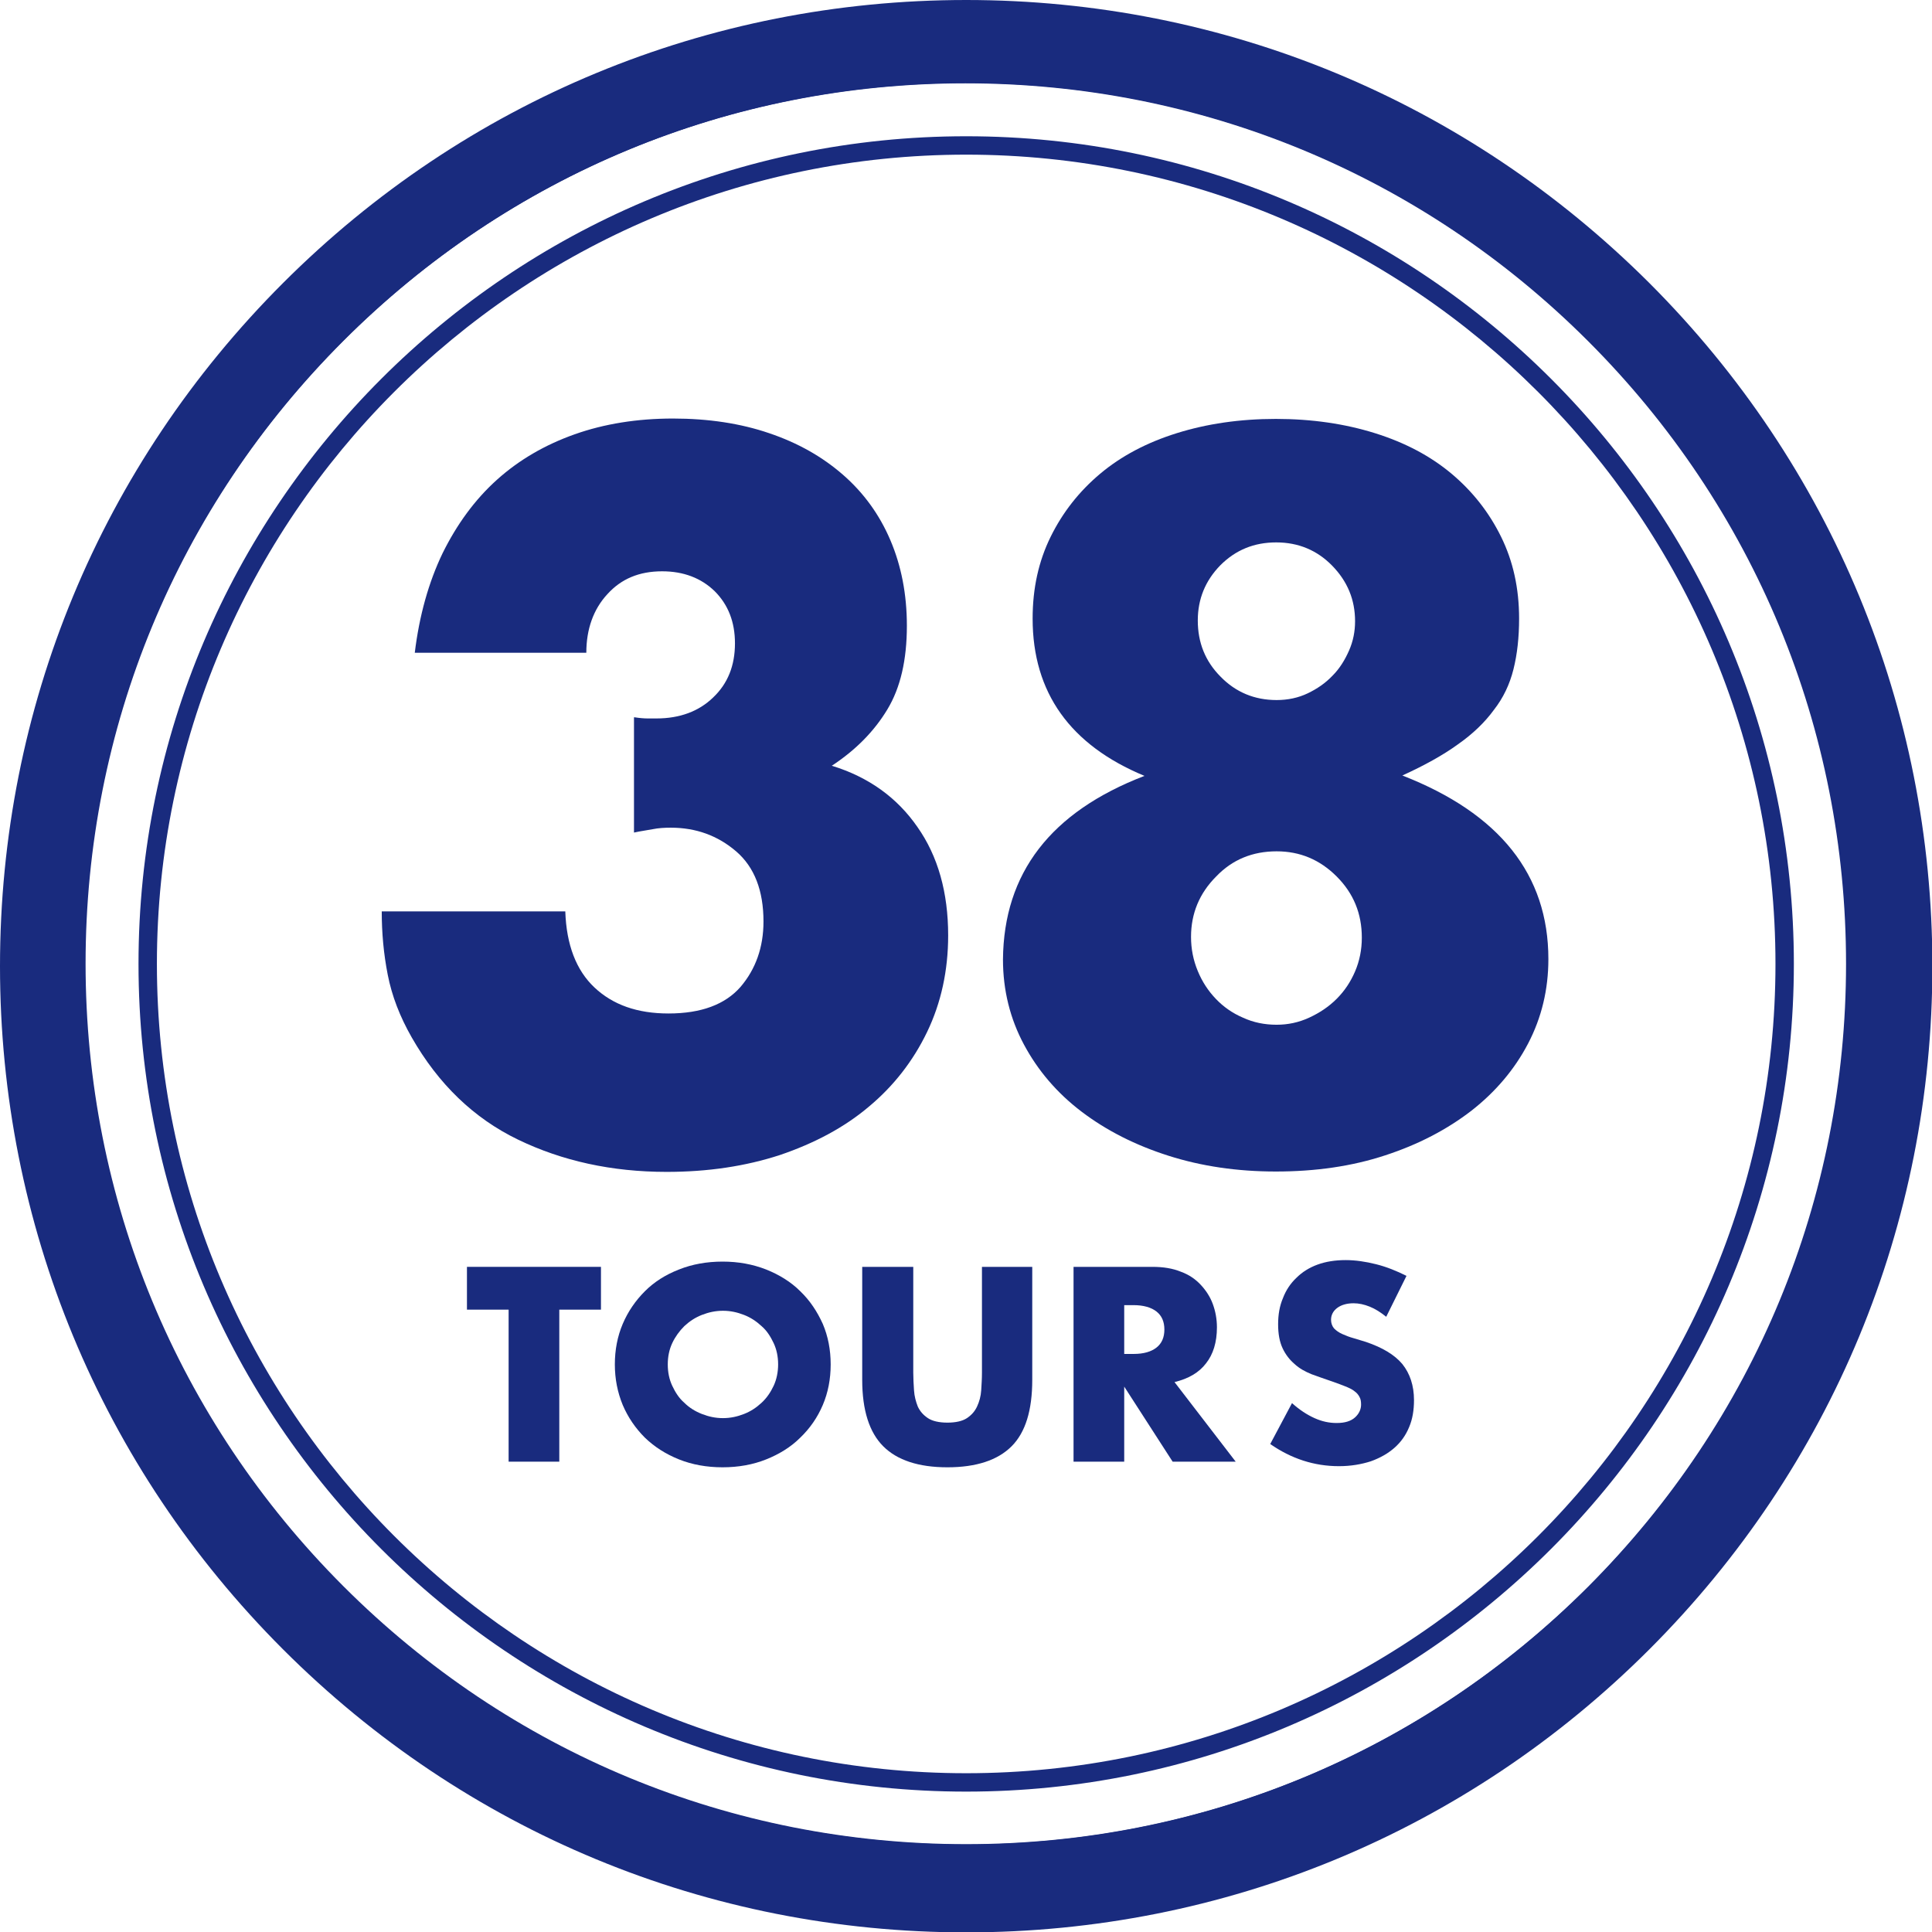
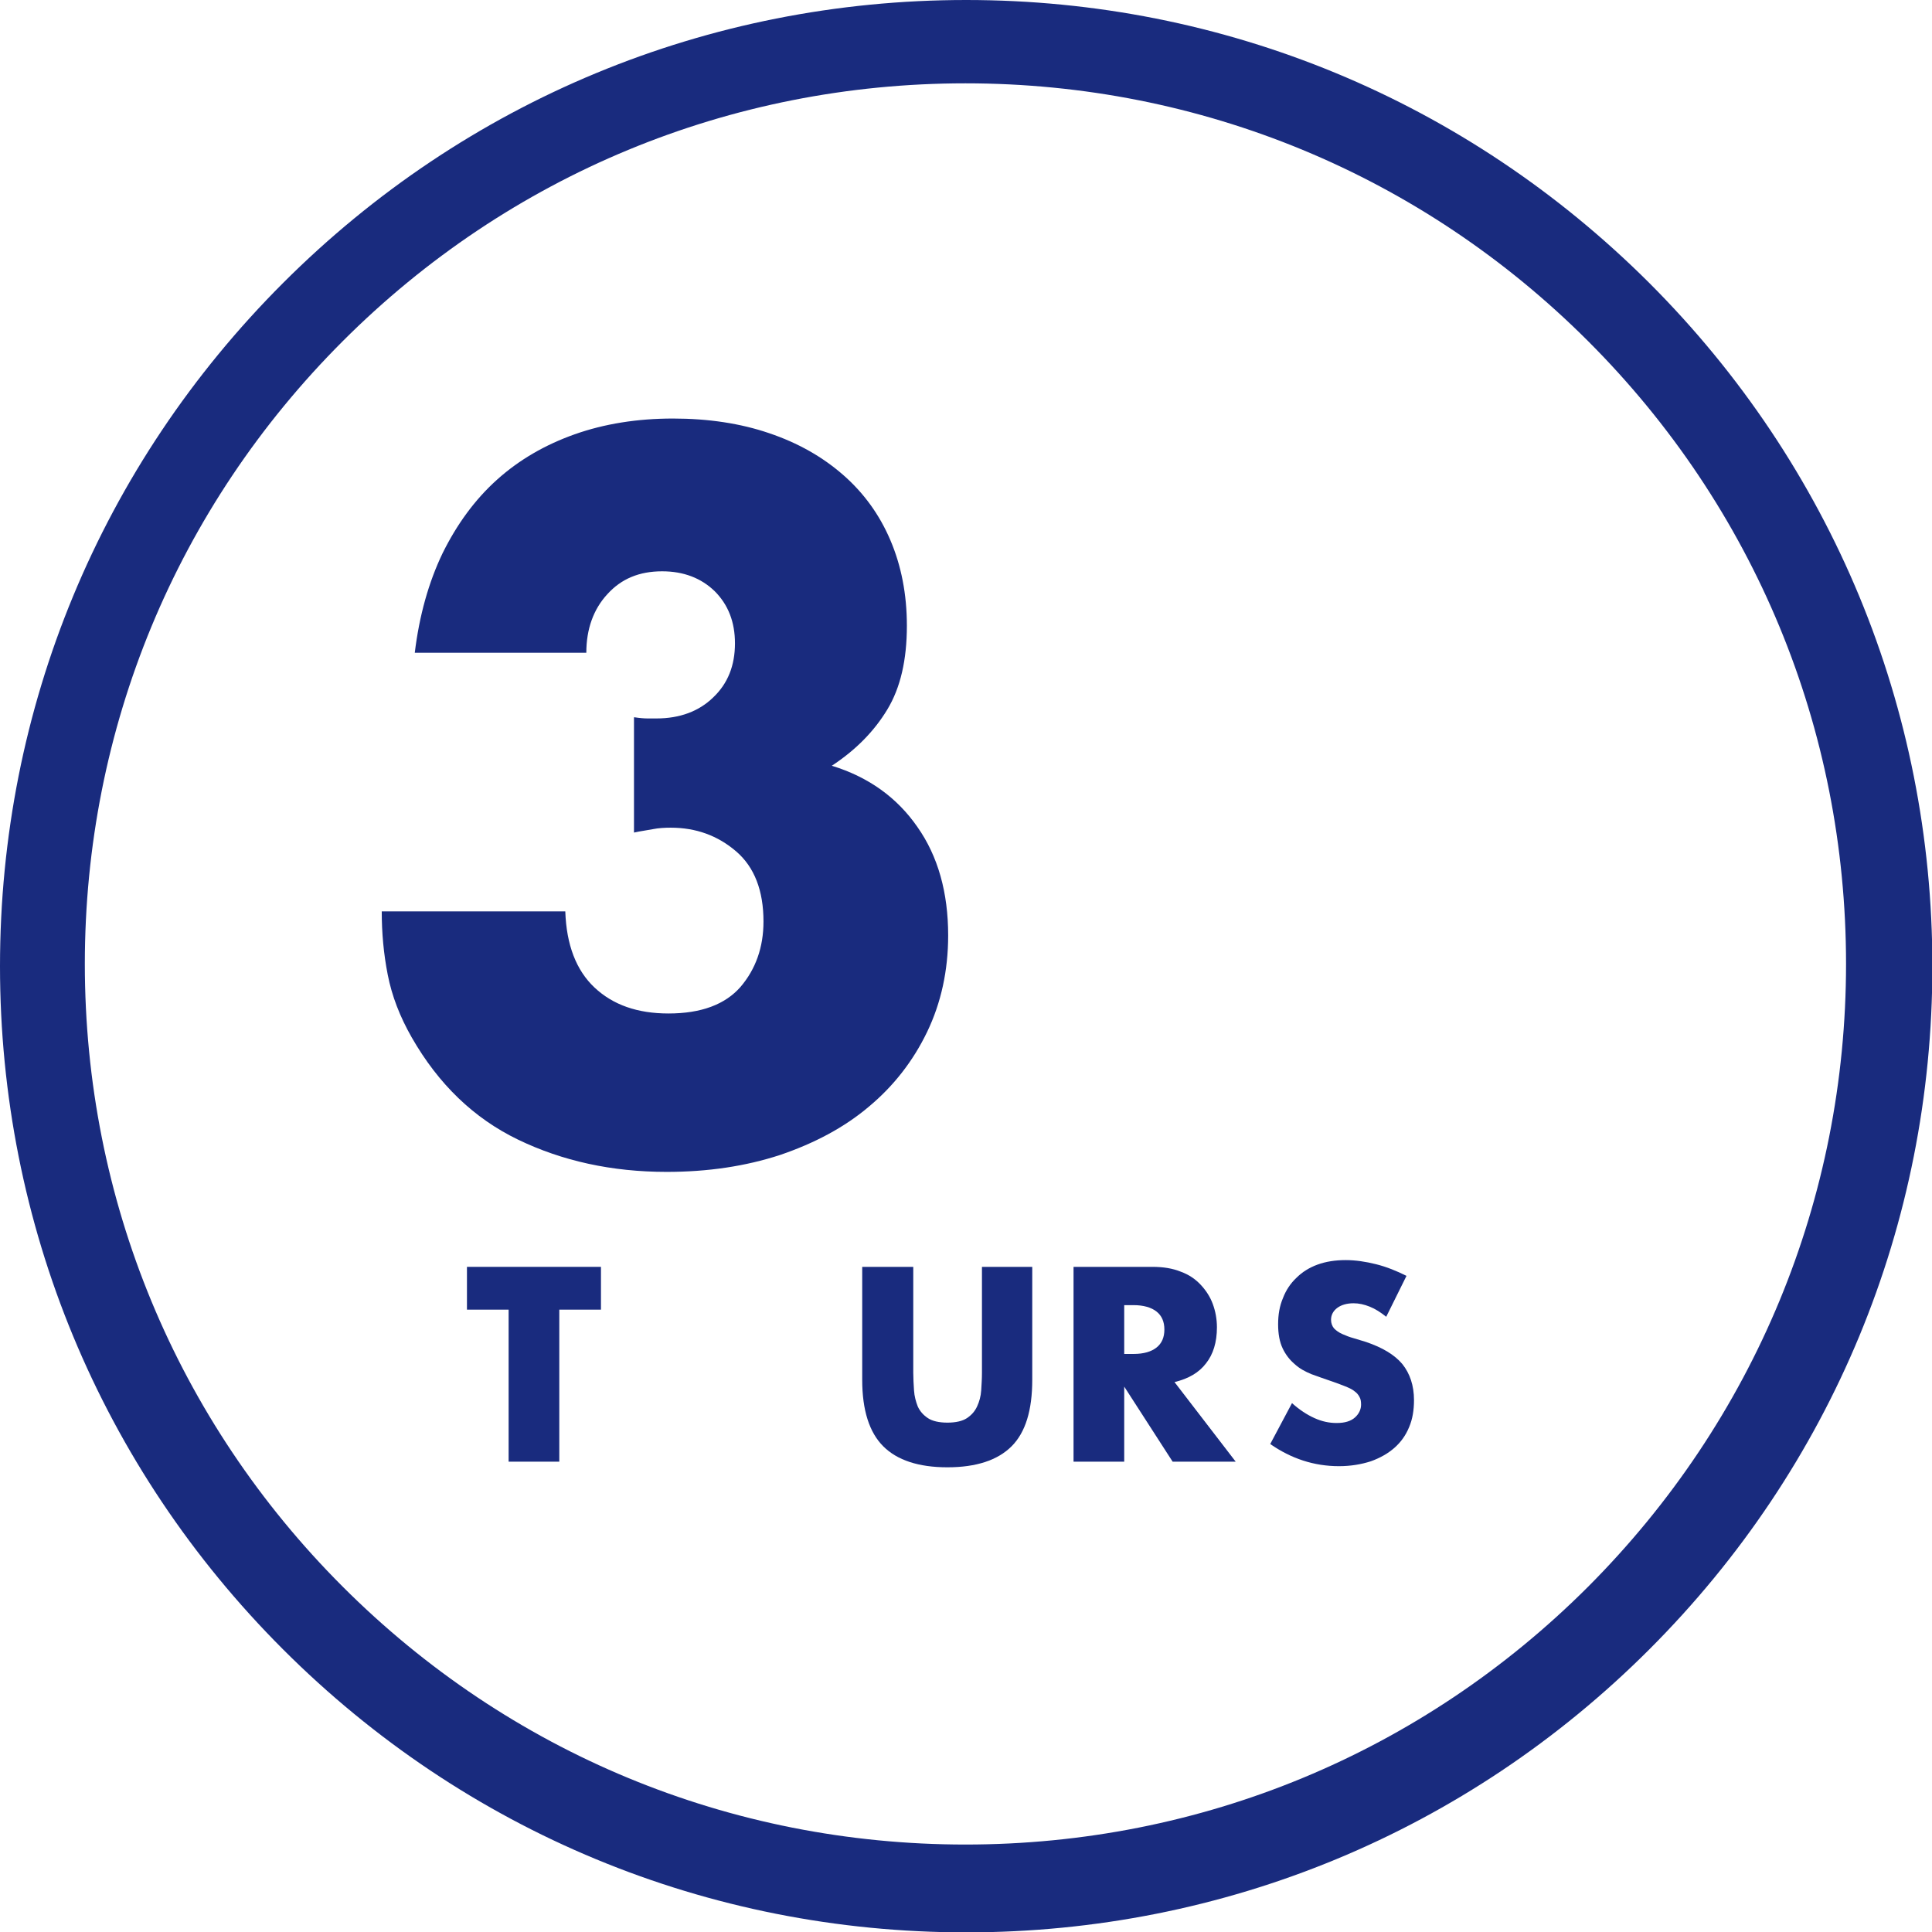
<svg xmlns="http://www.w3.org/2000/svg" id="レイヤー_1" x="0px" y="0px" viewBox="0 0 51.47 51.47" style="enable-background:new 0 0 51.47 51.47;" xml:space="preserve">
  <style type="text/css">	.st0{fill:#192B7E;}</style>
  <g>
    <path class="st0" d="M16.91,19.11c0.13,0.02,0.25,0.03,0.34,0.03c0.09,0,0.17,0,0.24,0c0.62,0,1.13-0.19,1.51-0.56  c0.39-0.37,0.58-0.85,0.58-1.44c0-0.57-0.18-1.03-0.54-1.39c-0.36-0.35-0.83-0.53-1.4-0.53c-0.61,0-1.09,0.2-1.46,0.61  c-0.37,0.4-0.56,0.93-0.56,1.56h-4.57c0.12-0.99,0.37-1.88,0.74-2.65c0.38-0.77,0.86-1.43,1.45-1.96c0.59-0.53,1.28-0.93,2.07-1.21  c0.79-0.28,1.67-0.42,2.62-0.42c0.94,0,1.8,0.13,2.56,0.39c0.77,0.26,1.42,0.63,1.97,1.11c0.55,0.48,0.97,1.06,1.26,1.74  c0.29,0.68,0.44,1.44,0.44,2.28c0,0.91-0.17,1.65-0.52,2.23c-0.35,0.58-0.84,1.08-1.48,1.5c0.98,0.3,1.74,0.85,2.28,1.63  c0.55,0.78,0.82,1.75,0.82,2.89c0,0.94-0.19,1.8-0.56,2.57c-0.37,0.77-0.89,1.44-1.55,1.99c-0.66,0.56-1.46,0.98-2.37,1.29  c-0.92,0.3-1.92,0.45-3.02,0.45c-1.46,0-2.78-0.29-3.96-0.86c-1.18-0.57-2.12-1.48-2.83-2.72c-0.32-0.56-0.53-1.11-0.64-1.67  c-0.11-0.56-0.16-1.12-0.16-1.69h4.89c0.03,0.89,0.29,1.57,0.78,2.03c0.49,0.46,1.14,0.69,1.97,0.69c0.87,0,1.51-0.24,1.92-0.71  c0.4-0.47,0.61-1.05,0.61-1.74c0-0.82-0.24-1.45-0.73-1.87c-0.49-0.42-1.07-0.63-1.74-0.63c-0.17,0-0.33,0.01-0.48,0.04  c-0.15,0.03-0.32,0.05-0.5,0.09V19.11z" />
-     <path class="st0" d="M30.49,20.67c-1.98-0.82-2.98-2.22-2.98-4.19c0-0.81,0.16-1.53,0.48-2.18c0.32-0.65,0.76-1.21,1.32-1.68  c0.56-0.47,1.24-0.83,2.04-1.08c0.8-0.25,1.68-0.38,2.64-0.38c0.96,0,1.84,0.13,2.64,0.38c0.8,0.25,1.48,0.61,2.04,1.08  c0.56,0.47,1,1.03,1.32,1.68c0.32,0.65,0.48,1.37,0.48,2.18c0,0.5-0.05,0.95-0.15,1.35c-0.1,0.4-0.27,0.76-0.52,1.08  c-0.24,0.33-0.56,0.64-0.96,0.92c-0.4,0.29-0.89,0.56-1.48,0.83c2.59,1.01,3.89,2.64,3.89,4.89c0,0.81-0.18,1.56-0.54,2.25  c-0.36,0.69-0.87,1.29-1.51,1.79c-0.65,0.5-1.41,0.9-2.3,1.19c-0.88,0.29-1.85,0.43-2.91,0.43c-1.03,0-1.98-0.14-2.86-0.42  c-0.88-0.28-1.65-0.67-2.31-1.17c-0.66-0.5-1.17-1.1-1.54-1.79c-0.37-0.69-0.56-1.45-0.56-2.27  C26.74,23.26,27.99,21.63,30.49,20.67z M31.73,24.96c0,0.32,0.06,0.62,0.18,0.91c0.12,0.29,0.28,0.53,0.48,0.74  c0.2,0.21,0.44,0.38,0.72,0.5c0.28,0.13,0.58,0.19,0.9,0.19c0.3,0,0.59-0.06,0.87-0.19c0.28-0.13,0.52-0.29,0.73-0.5  c0.21-0.21,0.37-0.45,0.49-0.73c0.12-0.28,0.18-0.58,0.18-0.9c0-0.64-0.22-1.18-0.67-1.63c-0.45-0.45-0.98-0.67-1.6-0.67  c-0.64,0-1.18,0.22-1.61,0.67C31.95,23.8,31.73,24.34,31.73,24.96z M31.91,16.53c0,0.59,0.2,1.09,0.61,1.5  c0.4,0.41,0.9,0.62,1.49,0.62c0.3,0,0.58-0.06,0.83-0.18c0.25-0.12,0.47-0.27,0.66-0.47c0.19-0.19,0.33-0.42,0.44-0.67  c0.11-0.25,0.16-0.51,0.16-0.78c0-0.57-0.2-1.06-0.61-1.48c-0.4-0.41-0.9-0.62-1.49-0.62c-0.59,0-1.08,0.2-1.49,0.61  C32.11,15.47,31.91,15.96,31.91,16.53z" />
  </g>
-   <path class="st0" d="M25.74,47.73c-12.16,0-22.05-9.89-22.05-22.05S13.58,3.63,25.74,3.63c12.16,0,22.05,9.89,22.05,22.05 S37.89,47.73,25.74,47.73z M25.74,4.12c-11.89,0-21.56,9.67-21.56,21.56s9.67,21.56,21.56,21.56s21.56-9.67,21.56-21.56 S37.62,4.12,25.74,4.12z" />
-   <path class="st0" d="M25.74,50.42c-6.61,0-12.82-2.57-17.5-7.25c-4.67-4.67-7.25-10.89-7.25-17.5c0-6.61,2.57-12.82,7.25-17.5 c4.67-4.67,10.89-7.25,17.5-7.25c6.61,0,12.82,2.57,17.5,7.25c4.67,4.67,7.25,10.89,7.25,17.5c0,6.61-2.57,12.82-7.25,17.5 C38.56,47.85,32.35,50.42,25.74,50.42z M25.74,2.21c-6.27,0-12.16,2.44-16.59,6.87c-4.43,4.43-6.87,10.32-6.87,16.59 c0,6.27,2.44,12.16,6.87,16.59c4.43,4.43,10.32,6.87,16.59,6.87c6.27,0,12.16-2.44,16.59-6.87c4.43-4.43,6.87-10.32,6.87-16.59 c0-6.27-2.44-12.16-6.87-16.59C37.9,4.65,32,2.21,25.74,2.21z" />
  <path class="st0" d="M25.74,0C18.86,0,12.4,2.68,7.54,7.54C2.68,12.4,0,18.86,0,25.74c0,6.87,2.68,13.34,7.54,18.2 c4.86,4.86,11.32,7.54,18.2,7.54c6.87,0,13.34-2.68,18.2-7.54c4.86-4.86,7.54-11.32,7.54-18.2c0-6.87-2.68-13.34-7.54-18.2 C39.07,2.68,32.61,0,25.74,0z M42.31,42.27c-4.43,4.43-10.32,6.87-16.59,6.87c-6.27,0-12.16-2.44-16.59-6.87 c-4.43-4.43-6.87-10.32-6.87-16.59c0-6.27,2.44-12.16,6.87-16.59c4.43-4.43,10.32-6.87,16.59-6.87c6.27,0,12.16,2.44,16.59,6.87 c4.43,4.43,6.87,10.32,6.87,16.59C49.18,31.94,46.74,37.83,42.31,42.27z" />
  <g>
    <path class="st0" d="M14.9,34.89v4.05h-1.35v-4.05h-1.11v-1.14h3.57v1.14H14.9z" />
-     <path class="st0" d="M16.38,36.35c0-0.39,0.07-0.75,0.21-1.08c0.14-0.33,0.34-0.62,0.59-0.87c0.25-0.25,0.55-0.44,0.91-0.58  c0.35-0.14,0.74-0.21,1.16-0.21c0.42,0,0.8,0.07,1.16,0.21c0.35,0.14,0.66,0.33,0.91,0.58c0.26,0.25,0.45,0.54,0.6,0.87  c0.14,0.33,0.21,0.69,0.21,1.08c0,0.39-0.07,0.75-0.21,1.08c-0.14,0.33-0.34,0.62-0.6,0.87c-0.25,0.25-0.56,0.44-0.91,0.58  c-0.35,0.14-0.74,0.21-1.16,0.21c-0.42,0-0.81-0.07-1.16-0.21c-0.35-0.14-0.65-0.33-0.91-0.58c-0.25-0.25-0.45-0.54-0.59-0.87  C16.45,37.09,16.38,36.73,16.38,36.35z M17.79,36.35c0,0.21,0.04,0.4,0.12,0.57c0.08,0.17,0.18,0.33,0.32,0.45  c0.13,0.13,0.29,0.23,0.47,0.3c0.18,0.07,0.36,0.11,0.56,0.11s0.38-0.04,0.56-0.11c0.18-0.07,0.33-0.17,0.47-0.3  c0.14-0.13,0.24-0.28,0.32-0.45c0.08-0.17,0.12-0.37,0.12-0.57c0-0.21-0.04-0.4-0.12-0.57c-0.08-0.17-0.18-0.33-0.32-0.45  c-0.14-0.13-0.29-0.23-0.47-0.3c-0.18-0.07-0.36-0.11-0.56-0.11s-0.38,0.04-0.56,0.11c-0.18,0.07-0.33,0.17-0.47,0.3  c-0.13,0.13-0.24,0.28-0.32,0.45C17.83,35.95,17.79,36.14,17.79,36.35z" />
    <path class="st0" d="M24.33,33.75v2.82c0,0.15,0.01,0.31,0.02,0.47c0.01,0.16,0.05,0.3,0.1,0.43c0.06,0.13,0.15,0.23,0.27,0.31  c0.12,0.08,0.3,0.12,0.52,0.12c0.22,0,0.4-0.04,0.52-0.12c0.12-0.08,0.21-0.18,0.27-0.31c0.06-0.13,0.1-0.27,0.11-0.43  c0.01-0.16,0.02-0.31,0.02-0.47v-2.82h1.34v3.01c0,0.81-0.18,1.4-0.55,1.77c-0.37,0.37-0.94,0.56-1.71,0.56  c-0.77,0-1.34-0.19-1.71-0.56c-0.37-0.37-0.56-0.96-0.56-1.77v-3.01H24.33z" />
    <path class="st0" d="M32.92,38.94h-1.68l-1.29-2v2H28.6v-5.19h2.1c0.29,0,0.54,0.04,0.76,0.13c0.22,0.08,0.39,0.2,0.53,0.35  c0.14,0.15,0.25,0.32,0.32,0.51c0.07,0.19,0.11,0.4,0.11,0.62c0,0.4-0.1,0.72-0.29,0.96c-0.19,0.25-0.47,0.41-0.84,0.5L32.92,38.94  z M29.95,36.07h0.25c0.27,0,0.47-0.06,0.61-0.17c0.14-0.11,0.21-0.27,0.21-0.48c0-0.21-0.07-0.37-0.21-0.48  c-0.14-0.11-0.35-0.17-0.61-0.17h-0.25V36.07z" />
    <path class="st0" d="M36.93,35.08c-0.15-0.12-0.29-0.21-0.44-0.27c-0.15-0.06-0.29-0.09-0.43-0.09c-0.17,0-0.32,0.04-0.43,0.12  c-0.11,0.08-0.17,0.19-0.17,0.32c0,0.09,0.03,0.17,0.08,0.23c0.06,0.06,0.13,0.11,0.22,0.15c0.09,0.04,0.19,0.08,0.3,0.11  c0.11,0.03,0.22,0.07,0.33,0.1c0.44,0.15,0.76,0.34,0.97,0.59c0.2,0.25,0.31,0.57,0.31,0.96c0,0.27-0.04,0.51-0.13,0.72  c-0.09,0.22-0.22,0.4-0.39,0.55c-0.17,0.15-0.38,0.27-0.63,0.36c-0.25,0.08-0.53,0.13-0.85,0.13c-0.66,0-1.27-0.2-1.83-0.59  l0.58-1.09c0.2,0.18,0.4,0.31,0.6,0.4c0.2,0.09,0.39,0.13,0.59,0.13c0.22,0,0.38-0.05,0.49-0.15c0.11-0.1,0.16-0.22,0.16-0.34  c0-0.08-0.01-0.15-0.04-0.2c-0.03-0.06-0.07-0.11-0.14-0.16c-0.06-0.05-0.15-0.09-0.25-0.13c-0.1-0.04-0.23-0.09-0.38-0.14  c-0.17-0.06-0.35-0.12-0.51-0.18c-0.17-0.07-0.32-0.15-0.45-0.27c-0.13-0.11-0.24-0.25-0.32-0.42c-0.08-0.17-0.12-0.38-0.12-0.64  c0-0.26,0.04-0.49,0.13-0.7c0.08-0.21,0.2-0.39,0.36-0.54c0.15-0.15,0.34-0.27,0.56-0.35c0.22-0.08,0.47-0.12,0.75-0.12  c0.26,0,0.53,0.04,0.81,0.11c0.28,0.07,0.55,0.18,0.81,0.31L36.93,35.08z" />
  </g>
</svg>